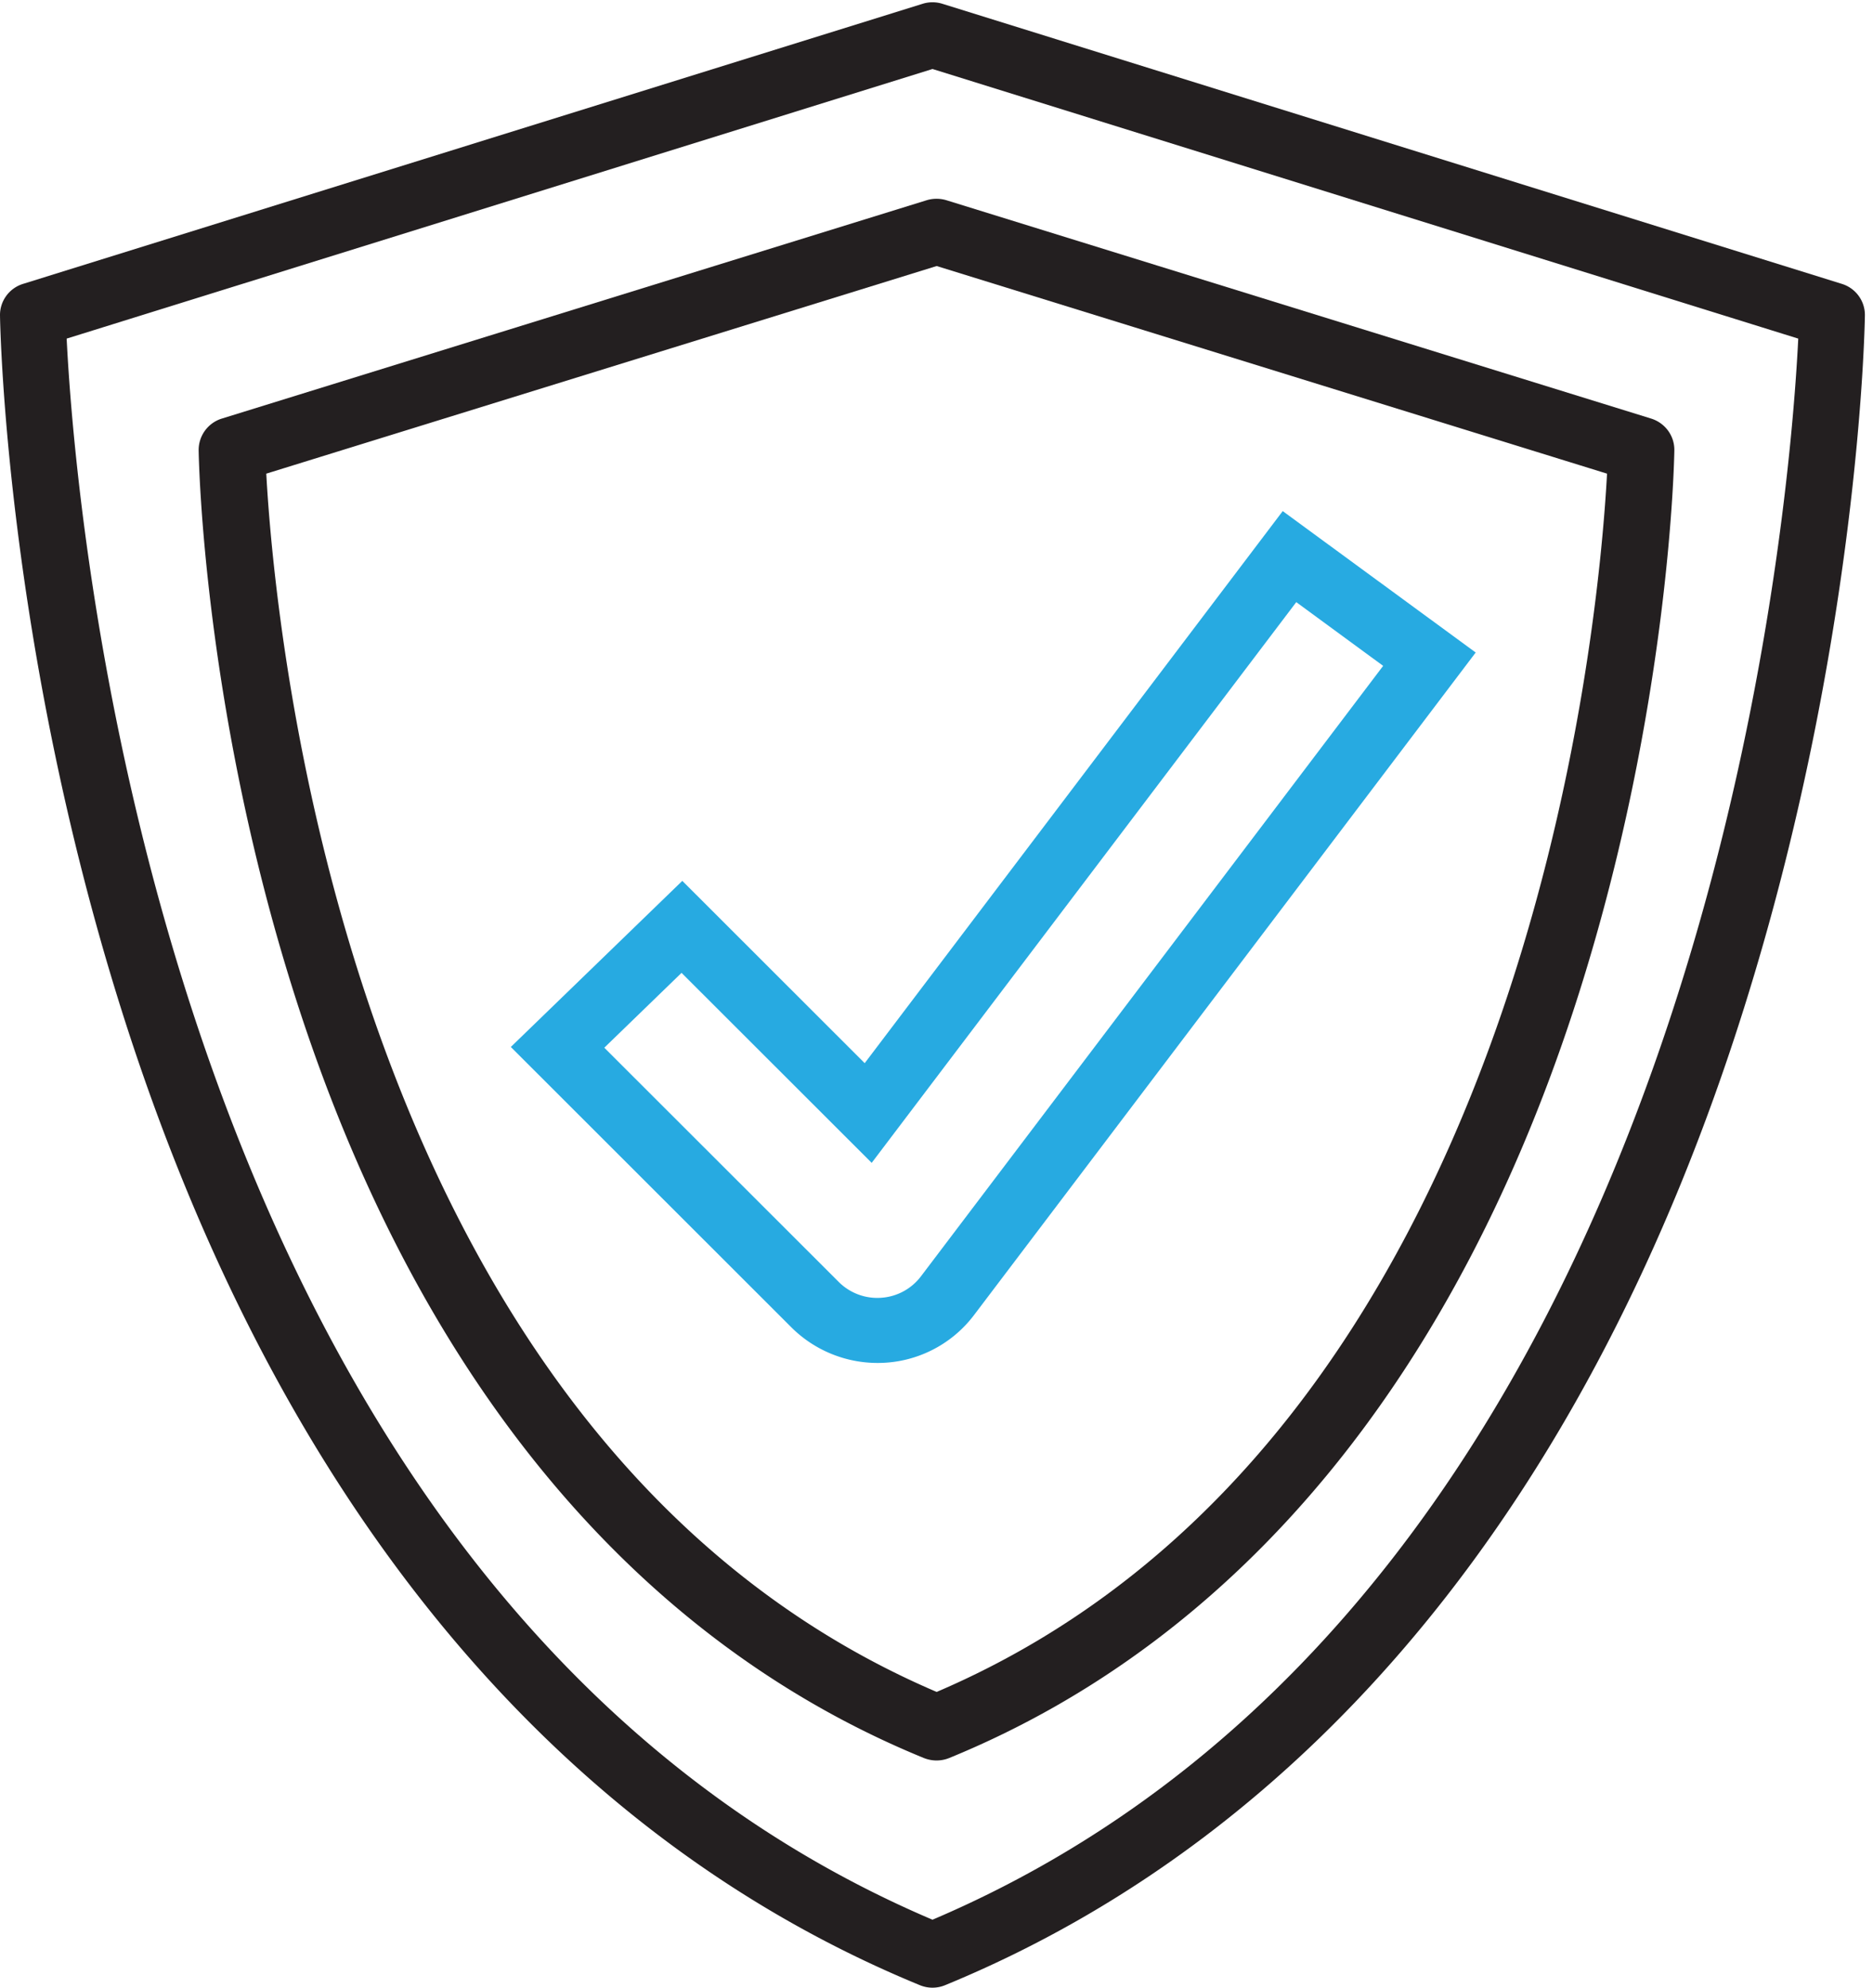
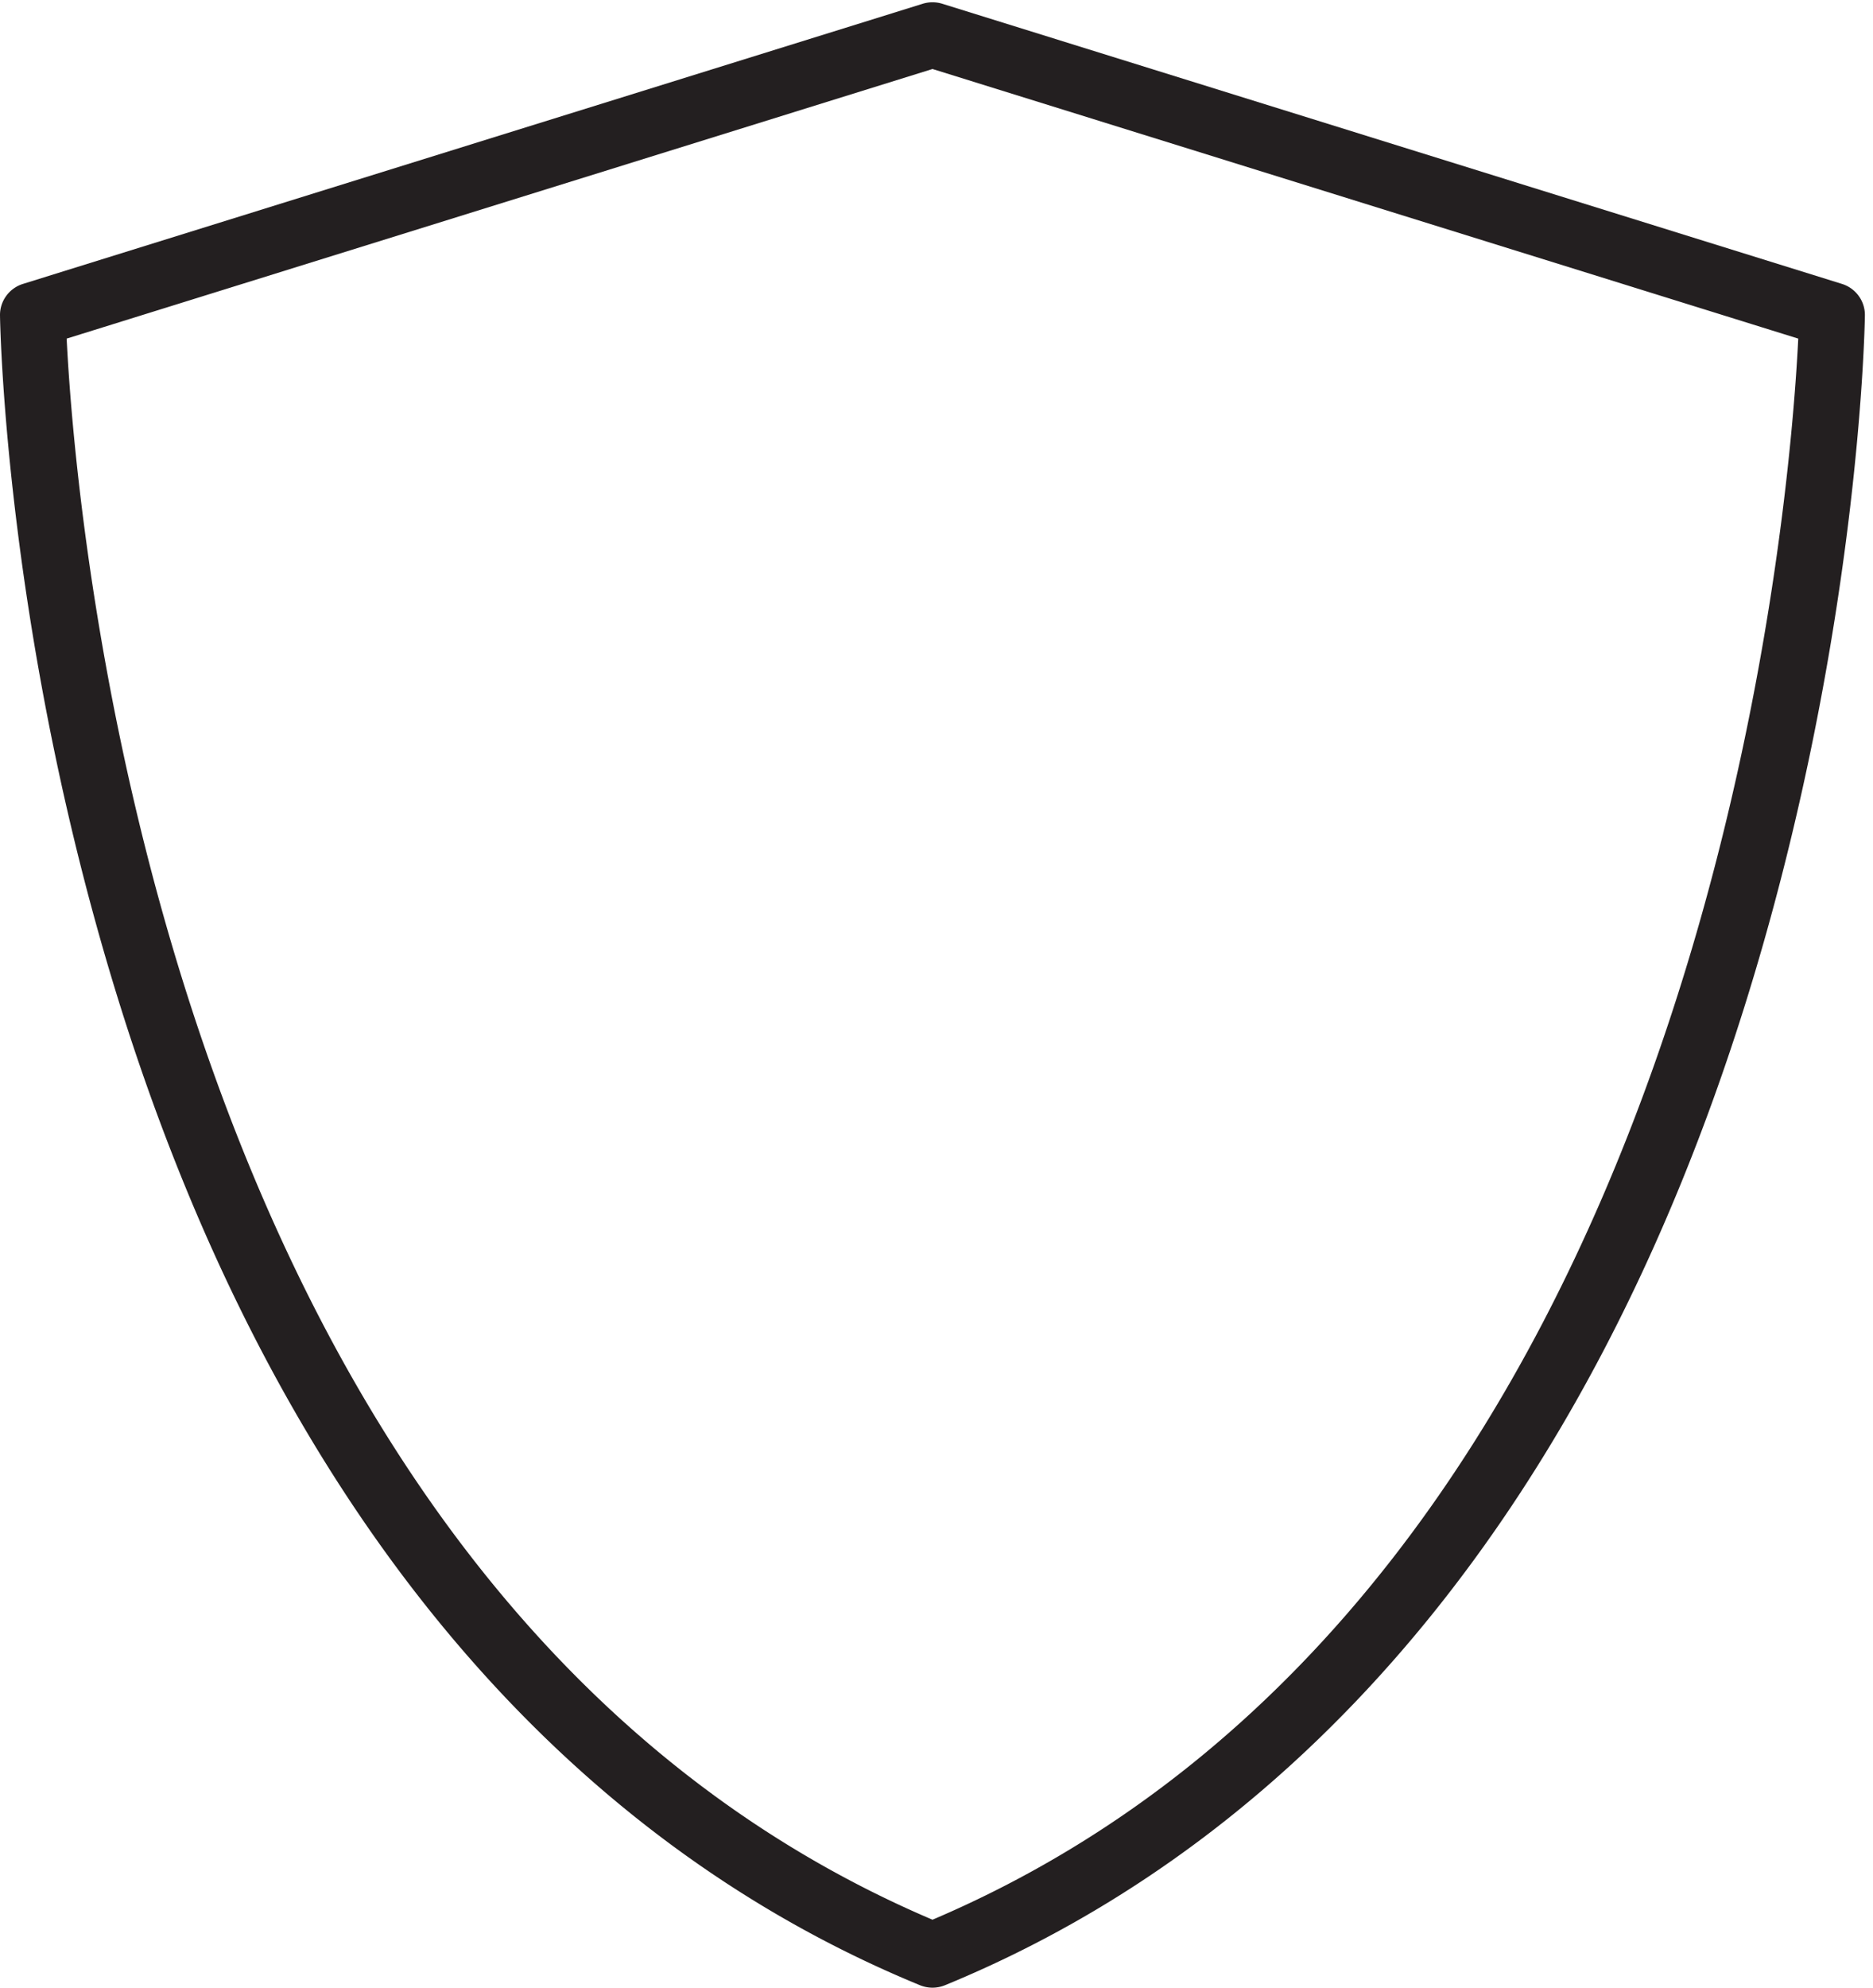
<svg xmlns="http://www.w3.org/2000/svg" xmlns:xlink="http://www.w3.org/1999/xlink" width="66" height="70" viewBox="0 0 66 70">
  <defs>
    <path id="1u71a" d="M1341 1163.08h65.715v69.921H1341z" />
    <path id="1u71c" d="M1373.859 1233.002c-.151 0-.302-.03-.444-.088-13.01-5.347-22.743-17.236-28.145-34.38-4.05-12.857-4.262-23.958-4.27-24.424-.007-.508.323-.96.811-1.112l31.701-9.865c.225-.07.468-.07.694 0l31.698 9.865c.488.152.818.604.81 1.112-.006.466-.219 11.567-4.27 24.424-5.4 17.143-15.132 29.032-28.142 34.38a1.164 1.164 0 0 1-.443.088zm-30.51-58.077c.305 6.176 3.288 44.103 30.51 55.683 27.218-11.582 30.202-49.508 30.507-55.683l-30.507-9.495z" />
-     <path id="1u71d" d="M1374.001 1225c-.152 0-.306-.03-.45-.088-10.265-4.198-17.94-13.516-22.194-26.949-3.184-10.052-3.351-18.738-3.357-19.102a1.159 1.159 0 0 1 .822-1.121l24.828-7.687c.228-.07.474-.07.703 0l24.825 7.687c.496.153.83.609.822 1.12-.005.365-.173 9.05-3.356 19.102-4.255 13.433-11.929 22.752-22.193 26.95a1.183 1.183 0 0 1-.45.088zm-23.618-45.319c.29 5.333 2.817 34.01 23.623 42.905 20.822-8.905 23.335-37.57 23.622-42.905l-23.622-7.312z" />
-     <path id="1u71e" d="M1371.917 1211a4.305 4.305 0 0 1-3.021-1.244l-9.896-9.884 6.043-5.85 6.427 6.42L1386.2 1181l6.8 4.98-17.683 23.341a4.252 4.252 0 0 1-3.4 1.679zm-9.623-11.102l8.262 8.25a1.92 1.92 0 0 0 1.487.557 1.916 1.916 0 0 0 1.406-.752l16.29-21.503-3.062-2.244-14.961 19.747-6.7-6.691z" />
    <clipPath id="1u71b">
      <use xlink:href="#1u71a" />
    </clipPath>
  </defs>
  <g>
    <g transform="translate(-1341 -1163)">
      <g>
        <g />
        <g clip-path="url(#1u71b)">
          <use fill="#231f20" xlink:href="#1u71c" />
        </g>
      </g>
      <g>
        <use fill="#231f20" xlink:href="#1u71d" />
      </g>
      <g>
        <use fill="#27aae1" xlink:href="#1u71e" />
      </g>
    </g>
  </g>
</svg>